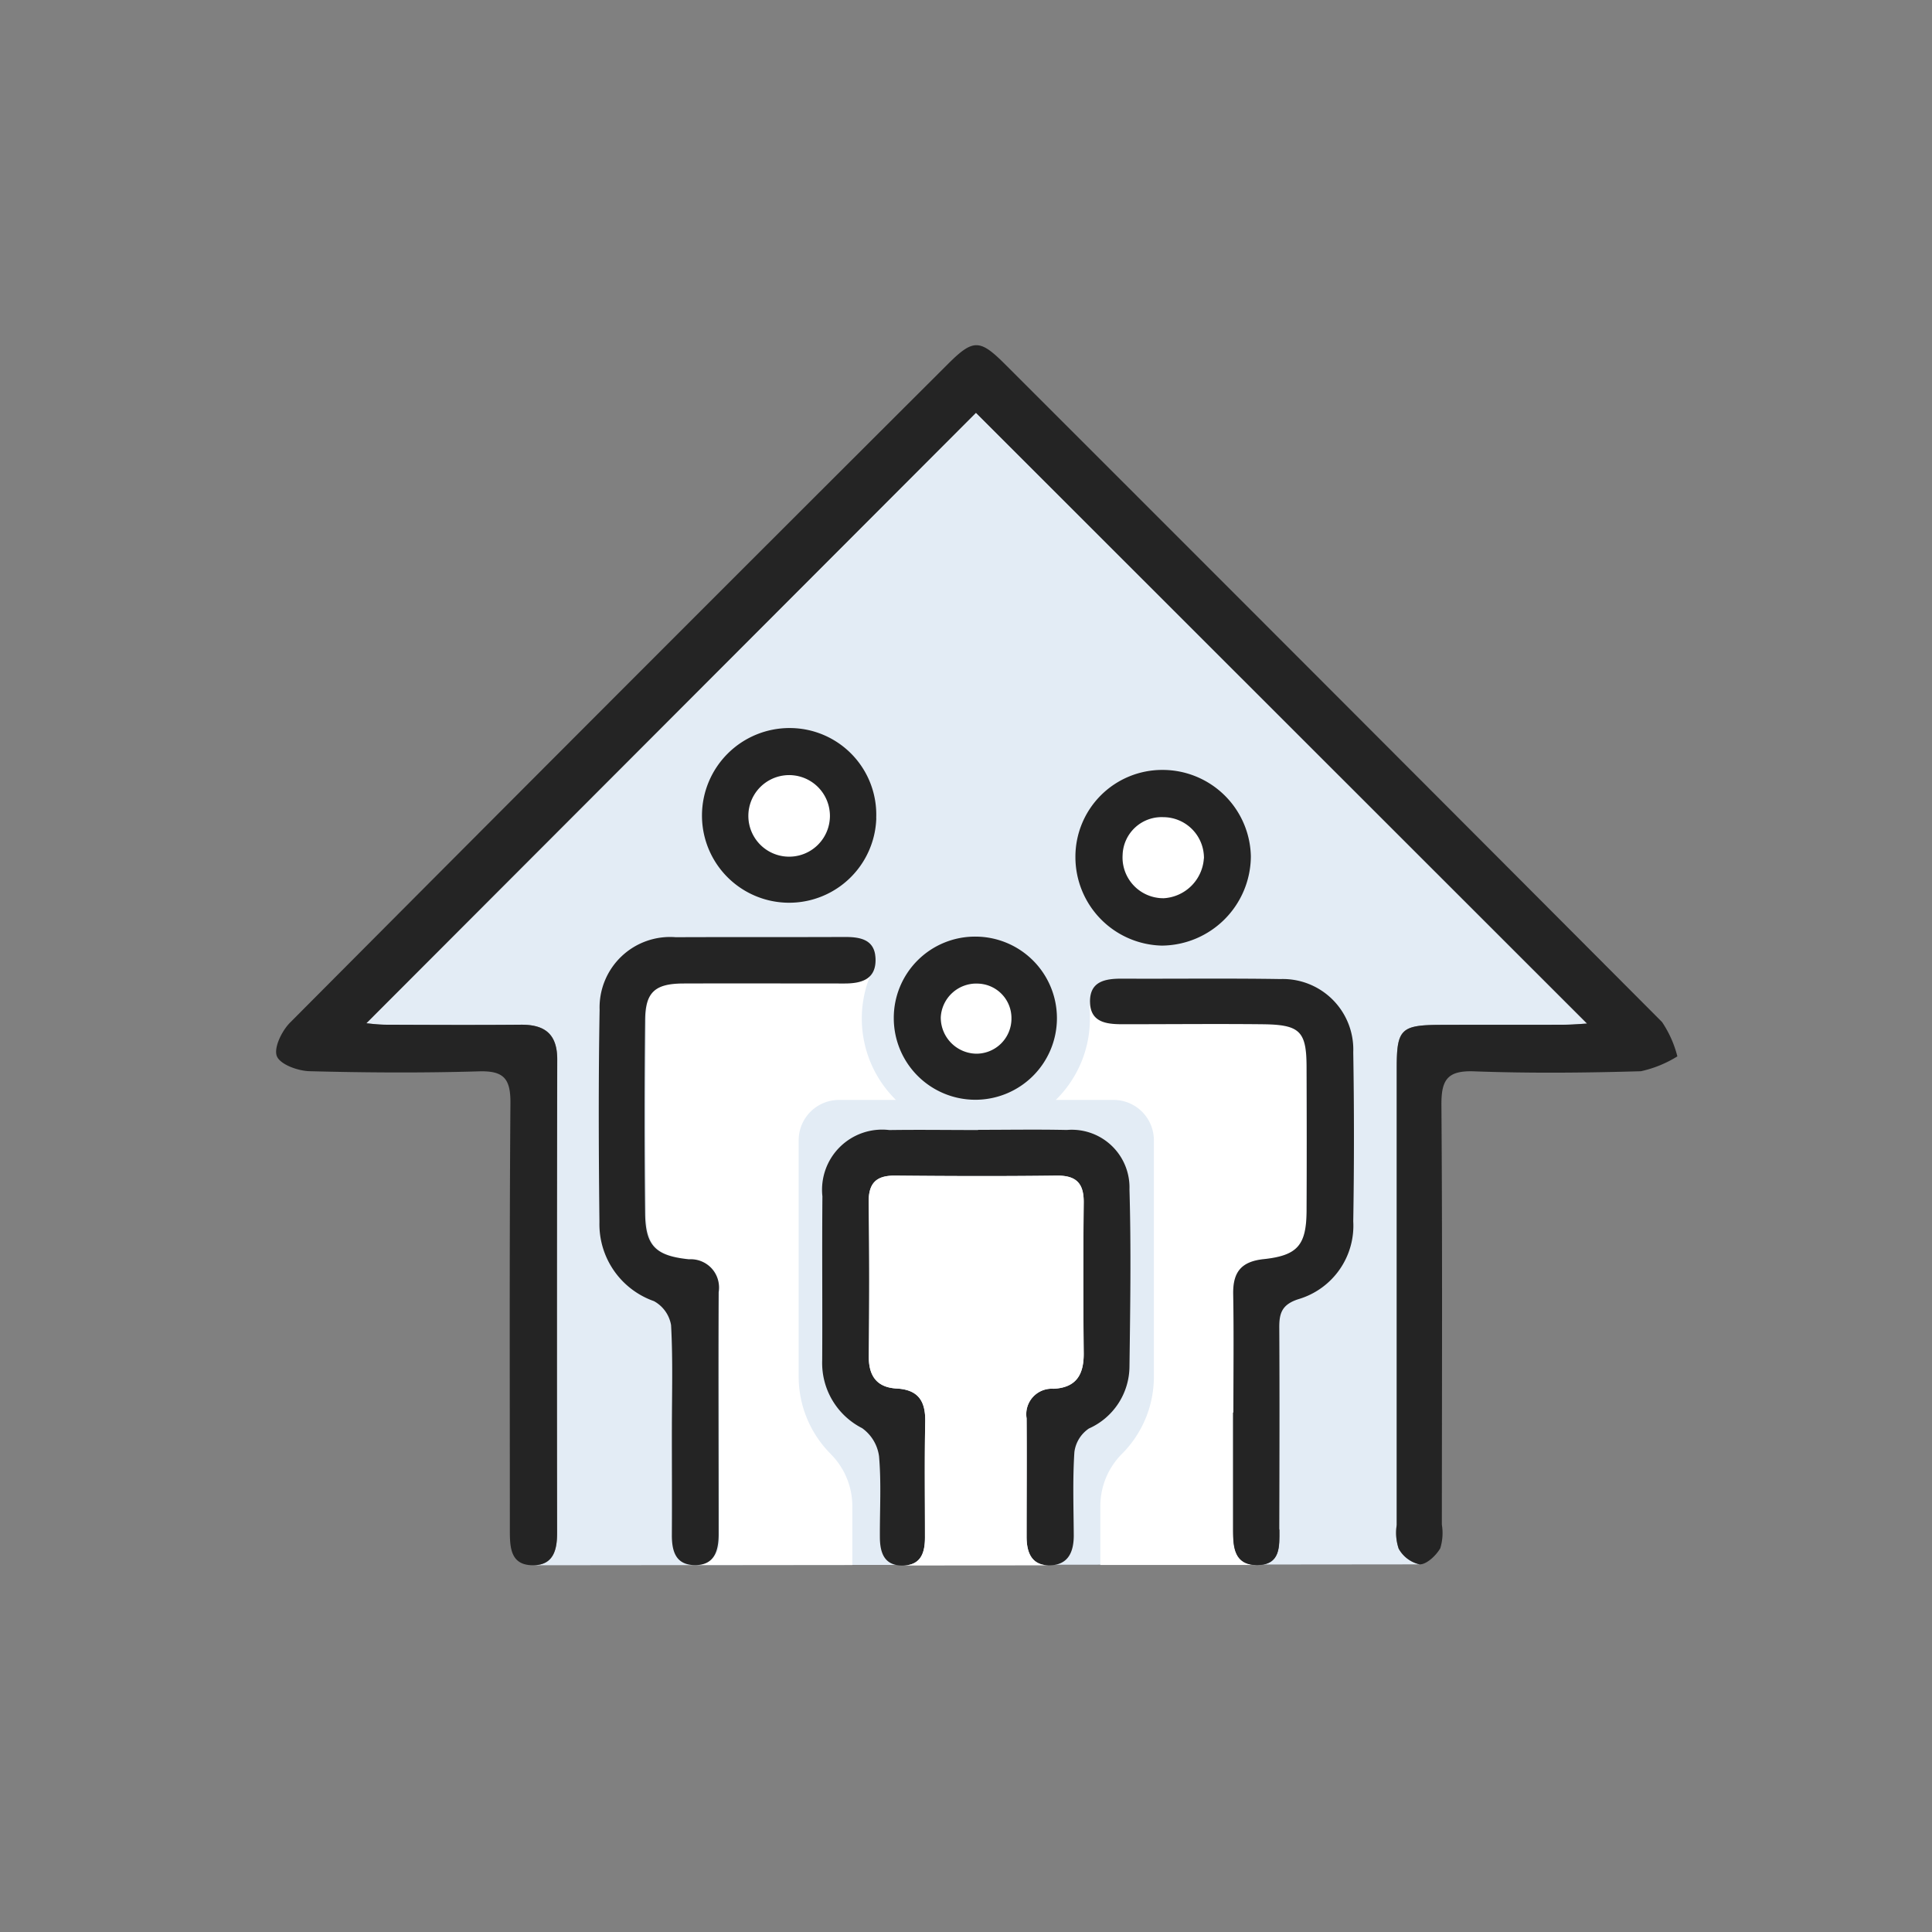
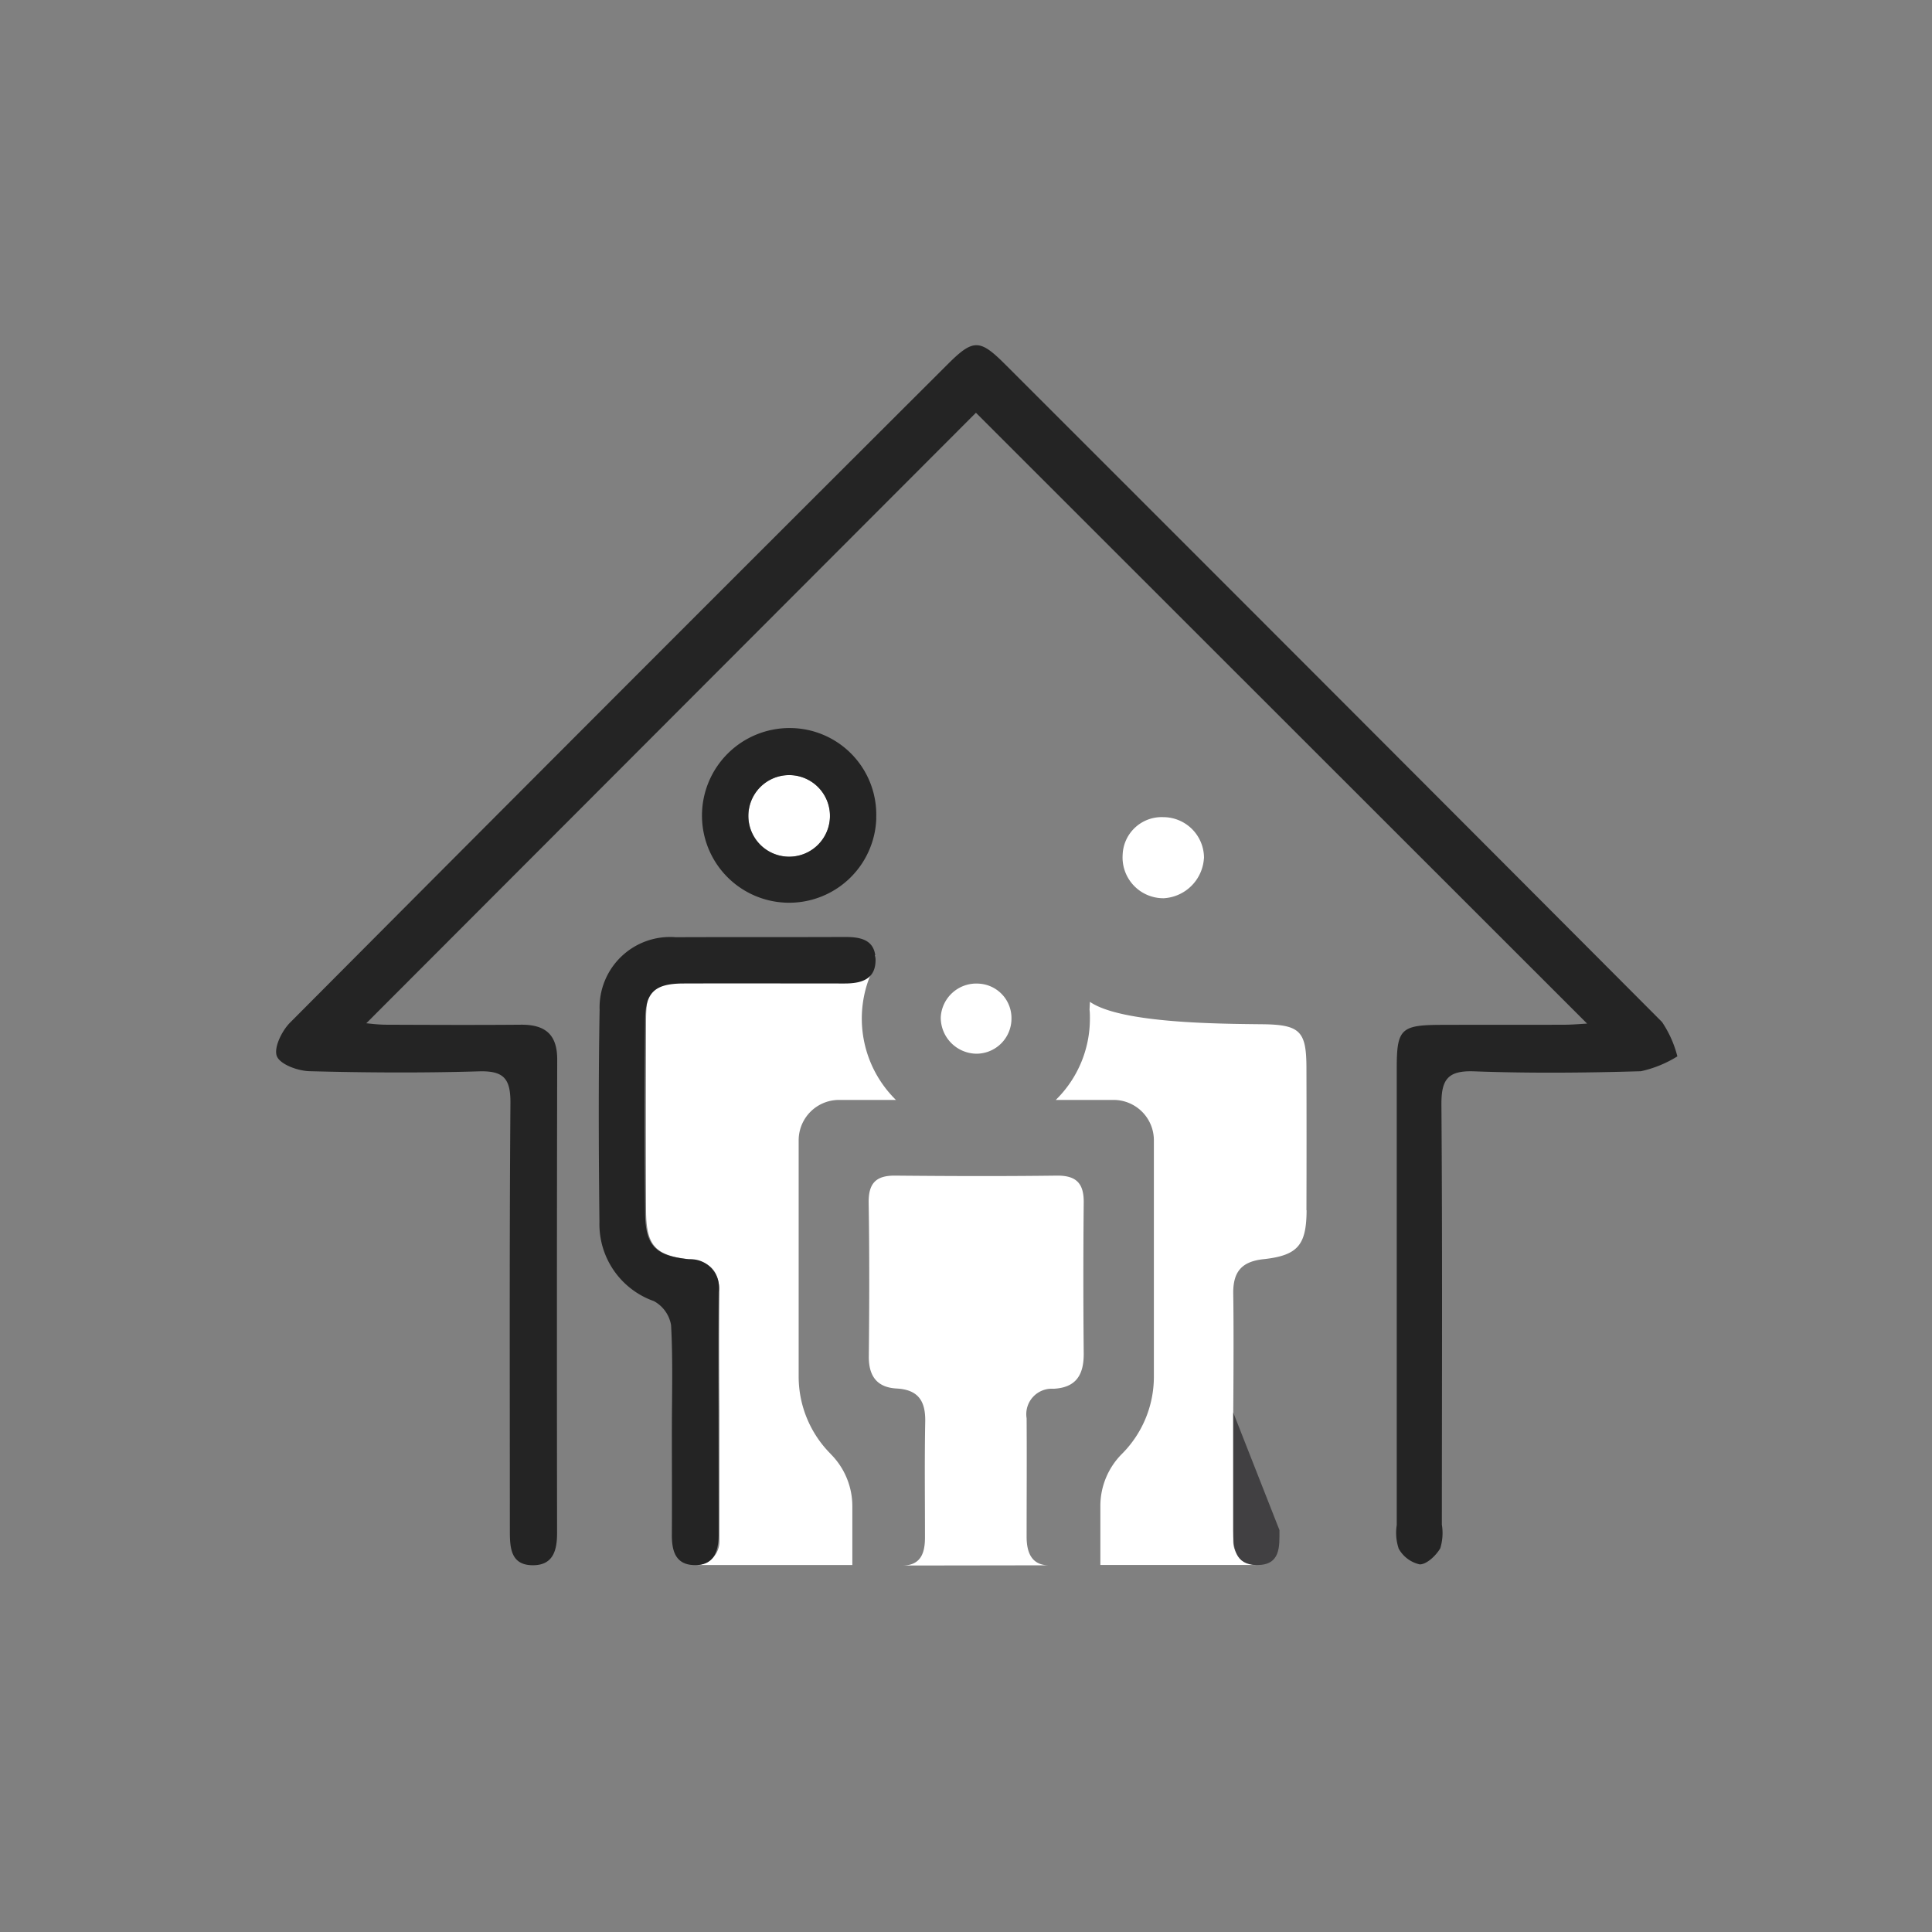
<svg xmlns="http://www.w3.org/2000/svg" width="90" height="90" viewBox="0 0 90 90">
  <rect x="0" y="0" width="90" height="90" fill="#808080" stroke="none" />
  <defs>
    <clipPath id="clip-path">
      <rect id="長方形_141089" data-name="長方形 141089" width="90" height="90" transform="translate(210.5 1692.999)" fill="#fff" stroke="#707070" stroke-width="1" />
    </clipPath>
  </defs>
  <g id="マスクグループ_23" data-name="マスクグループ 23" transform="translate(-210.5 -1692.999)" clip-path="url(#clip-path)">
    <g id="グループ_242517" data-name="グループ 242517" transform="translate(223.363 1709.08)">
      <g id="グループ_242518" data-name="グループ 242518">
-         <path id="パス_198308" data-name="パス 198308" d="M68.513,68.214a1.49,1.49,0,0,1-.979-.733,2.315,2.315,0,0,1-.091-1.1q0-10.65,0-21.3c0-1.8.2-1.99,2.022-2,1.921-.007,3.843,0,5.764-.006.395,0,.79-.038,1.081-.054L47.845,14.569l-28.4,28.44c.151.012.537.066.923.067,2.088.008,4.177.018,6.265,0,1.123-.012,1.709.428,1.707,1.621q-.023,11.026-.006,22.052c0,.78-.163,1.495-1.1,1.507" transform="translate(-15.243 -11.421)" fill="#e3ecf5" />
        <path id="パス_198309" data-name="パス 198309" d="M105.64,94.607a1.9,1.9,0,1,0-3.8-.085,1.9,1.9,0,0,0,3.8.085" transform="translate(-79.838 -72.637)" fill="#fff" />
        <path id="パス_198310" data-name="パス 198310" d="M186.315,103.68a1.9,1.9,0,0,0-1.89-1.923,1.819,1.819,0,0,0-1.9,1.756,1.9,1.9,0,0,0,1.923,2.021,1.991,1.991,0,0,0,1.863-1.854" transform="translate(-143.091 -79.772)" fill="#fff" />
        <path id="パス_198311" data-name="パス 198311" d="M146.586,139.283a1.606,1.606,0,0,0-1.529-1.664,1.658,1.658,0,0,0-1.764,1.57,1.684,1.684,0,0,0,1.66,1.695,1.636,1.636,0,0,0,1.634-1.6" transform="translate(-112.332 -107.879)" fill="#fff" />
        <path id="パス_198312" data-name="パス 198312" d="M179.812,151.291c-.009,1.61-.4,2.1-2,2.275-1.063.112-1.435.622-1.417,1.633.032,1.834,0,5.507,0,5.507v6.006a1.1,1.1,0,0,0,1.1,1.1h-7.29v-2.741a3.438,3.438,0,0,1,1-2.429,5.083,5.083,0,0,0,1.493-3.6V148.026a1.878,1.878,0,0,0-1.878-1.878h-2.692a5.289,5.289,0,0,0,1.59-3.79c0-.14,0-.279-.017-.415.006-.13.013-.251.017-.365,1.443,1,5.976,1.022,8.026,1.044,1.767.019,2.059.322,2.061,2.035q.01,3.319,0,6.633" transform="translate(-131.809 -110.99)" fill="#fff" />
        <path id="パス_198313" data-name="パス 198313" d="M88.35,154.758h0a3.437,3.437,0,0,1,1.007,2.431v2.74h-7.29a1.1,1.1,0,0,0,1.1-1.1V152.82s-.032-3.673,0-5.507c.017-1.011-.354-1.521-1.419-1.633-1.605-.171-1.992-.665-2-2.275-.011-2.21-.006-6.562,0-8.772,0-1.713.294-2.018,2.061-2.037,2.087-.022,4.172,0,6.257,0a8.572,8.572,0,0,1,2.381-1.076c-.035.179-.069.382-.1.6a5.313,5.313,0,0,0,1.041,6.142H88.737a1.88,1.88,0,0,0-1.88,1.88v11.012a5.1,5.1,0,0,0,1.493,3.6" transform="translate(-62.515 -103.104)" fill="#fff" />
        <path id="パス_198314" data-name="パス 198314" d="M208.512,235.585c0,.761.062,1.628-1.039,1.629-1.05,0-1.113-.813-1.114-1.6q0-2.753,0-5.506" transform="translate(-161.773 -180.389)" fill="#414042" />
        <path id="パス_198315" data-name="パス 198315" d="M61.068,31.6,32.6,3.147,4.2,31.587c.151.012.536.066.922.067,2.088.008,4.177.018,6.265,0,1.123-.012,1.709.428,1.707,1.621q-.023,11.026-.006,22.052c0,.78-.163,1.495-1.1,1.507-1.056.014-1.1-.8-1.1-1.6,0-6.641-.024-13.282.027-19.922.009-1.146-.309-1.519-1.469-1.485-2.629.078-5.263.062-7.892-.007-.54-.014-1.367-.313-1.52-.7s.231-1.178.612-1.56Q15.931,16.2,31.272.9C32.457-.285,32.765-.3,33.929.86Q49.261,16.179,64.561,31.529a5.091,5.091,0,0,1,.714,1.6,5.374,5.374,0,0,1-1.7.692c-2.587.076-5.181.1-7.766.005-1.254-.047-1.534.4-1.525,1.569.048,6.515.023,13.031.02,19.546a2.407,2.407,0,0,1-.075,1.106c-.2.339-.627.747-.956.747a1.49,1.49,0,0,1-.979-.733,2.317,2.317,0,0,1-.091-1.1q0-10.65,0-21.3c0-1.8.2-1.99,2.022-2,1.921-.007,3.843,0,5.764-.006.395,0,.79-.038,1.081-.053" transform="translate(0 0)" fill="#242424" />
-         <path id="パス_198316" data-name="パス 198316" d="M125.015,169.135c1.378,0,2.756-.024,4.133.006a2.688,2.688,0,0,1,2.918,2.768c.08,2.752.036,5.509,0,8.263a3.184,3.184,0,0,1-1.889,2.876,1.564,1.564,0,0,0-.677,1.1c-.084,1.289-.037,2.586-.029,3.88,0,.761-.25,1.363-1.086,1.393-.866.032-1.115-.574-1.113-1.337,0-1.837.013-3.674,0-5.51a1.187,1.187,0,0,1,1.254-1.377c1.064-.052,1.416-.665,1.407-1.659q-.035-3.506,0-7.013c.011-.9-.348-1.269-1.264-1.257-2.5.032-5.009.023-7.514,0-.913-.01-1.254.368-1.239,1.279.039,2.379.031,4.759.007,7.138-.009.916.377,1.448,1.289,1.5,1.021.053,1.358.589,1.339,1.551-.036,1.794-.011,3.59-.012,5.385,0,.69-.169,1.283-1,1.31-.9.029-1.1-.6-1.1-1.336-.007-1.252.07-2.511-.039-3.754a1.921,1.921,0,0,0-.788-1.309,3.406,3.406,0,0,1-1.86-3.16c.015-2.546-.012-5.093.01-7.64a2.8,2.8,0,0,1,3.117-3.087c1.377-.02,2.755,0,4.133,0Z" transform="translate(-92.314 -132.584)" fill="#242424" />
        <path id="パス_198317" data-name="パス 198317" d="M73,150.566c0-1.629.052-3.26-.038-4.883a1.572,1.572,0,0,0-.8-1.117,3.8,3.8,0,0,1-2.537-3.674c-.036-3.3-.049-6.6.008-9.9a3.284,3.284,0,0,1,3.549-3.378c2.631-.011,5.261,0,7.892-.011.739,0,1.388.137,1.413,1.021.028.957-.66,1.146-1.442,1.146-2.506,0-5.011-.008-7.516,0-1.312.006-1.762.4-1.776,1.69q-.048,4.509,0,9.019c.019,1.5.471,1.978,2.042,2.139a1.314,1.314,0,0,1,1.383,1.526c-.018,3.758,0,7.516,0,11.274,0,.793-.2,1.472-1.145,1.445-.874-.024-1.039-.677-1.034-1.418.01-1.628,0-3.257,0-4.886Z" transform="translate(-54.564 -100.036)" fill="#242424" />
-         <path id="パス_198318" data-name="パス 198318" d="M182.17,156.776c0-1.835.024-3.671-.009-5.506-.018-1.011.354-1.521,1.419-1.634,1.6-.17,1.992-.666,2-2.275.011-2.211.008-4.421,0-6.632,0-1.714-.294-2.018-2.062-2.036-2.085-.022-4.409,0-6.495,0-.754,0-1.52-.076-1.532-1.041s.714-1.085,1.493-1.082c2.377.011,4.994-.021,7.37.018a3.285,3.285,0,0,1,3.4,3.405q.064,3.941,0,7.883A3.568,3.568,0,0,1,185.2,151.5c-.8.257-.9.687-.892,1.371.017,3.128.008,6.257,0,9.385,0,.761.062,1.628-1.039,1.629-1.049,0-1.112-.813-1.114-1.6q0-2.753,0-5.506Z" transform="translate(-137.577 -107.061)" fill="#242424" />
-         <path id="パス_198319" data-name="パス 198319" d="M176.4,91.573a4.113,4.113,0,0,1,4.12,4.022,4.182,4.182,0,0,1-4.142,4.162,4.125,4.125,0,0,1-4.031-4.124,4.044,4.044,0,0,1,4.053-4.06m1.935,4.123a1.9,1.9,0,0,0-1.89-1.923,1.819,1.819,0,0,0-1.9,1.756,1.9,1.9,0,0,0,1.923,2.021,1.991,1.991,0,0,0,1.863-1.854" transform="translate(-135.113 -71.788)" fill="#242424" />
        <path id="パス_198320" data-name="パス 198320" d="M99.94,86.744a4.061,4.061,0,0,1-8.12-.15A4.078,4.078,0,0,1,95.9,82.542a4.033,4.033,0,0,1,4.036,4.2m-2.156-.065a1.9,1.9,0,1,0-3.8-.085,1.9,1.9,0,0,0,3.8.085" transform="translate(-71.982 -64.708)" fill="#242424" />
-         <path id="パス_198321" data-name="パス 198321" d="M136.991,127.512a3.8,3.8,0,1,1-3.818,3.822,3.785,3.785,0,0,1,3.818-3.822m1.663,3.854a1.606,1.606,0,0,0-1.529-1.664,1.658,1.658,0,0,0-1.764,1.57,1.684,1.684,0,0,0,1.66,1.695,1.636,1.636,0,0,0,1.634-1.6" transform="translate(-104.4 -99.962)" fill="#242424" />
        <path id="パス_198322" data-name="パス 198322" d="M136.25,197.176c-.866.032-1.115-.574-1.113-1.337,0-1.837.013-3.674,0-5.51a1.187,1.187,0,0,1,1.254-1.377c1.064-.052,1.416-.665,1.406-1.659q-.034-3.506,0-7.013c.011-.9-.348-1.269-1.265-1.257-2.5.032-5.009.023-7.514,0-.913-.01-1.254.368-1.239,1.279.039,2.379.031,4.759.007,7.138-.009.917.377,1.448,1.289,1.5,1.021.053,1.358.589,1.339,1.551-.035,1.795-.011,3.59-.012,5.385,0,.69-.169,1.283-1,1.31Z" transform="translate(-100.176 -140.339)" fill="#fff" />
      </g>
    </g>
  </g>
</svg>